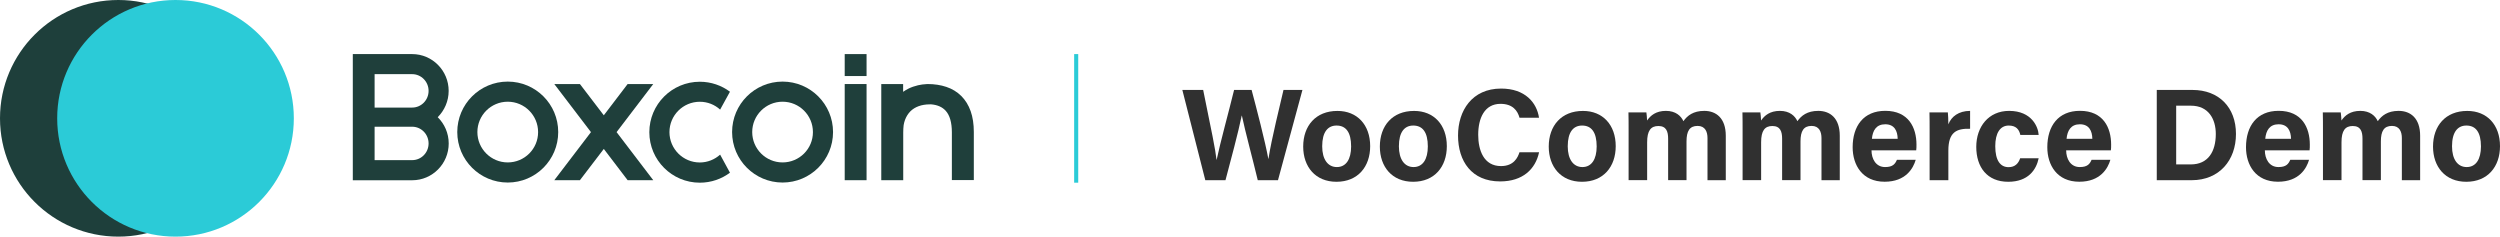
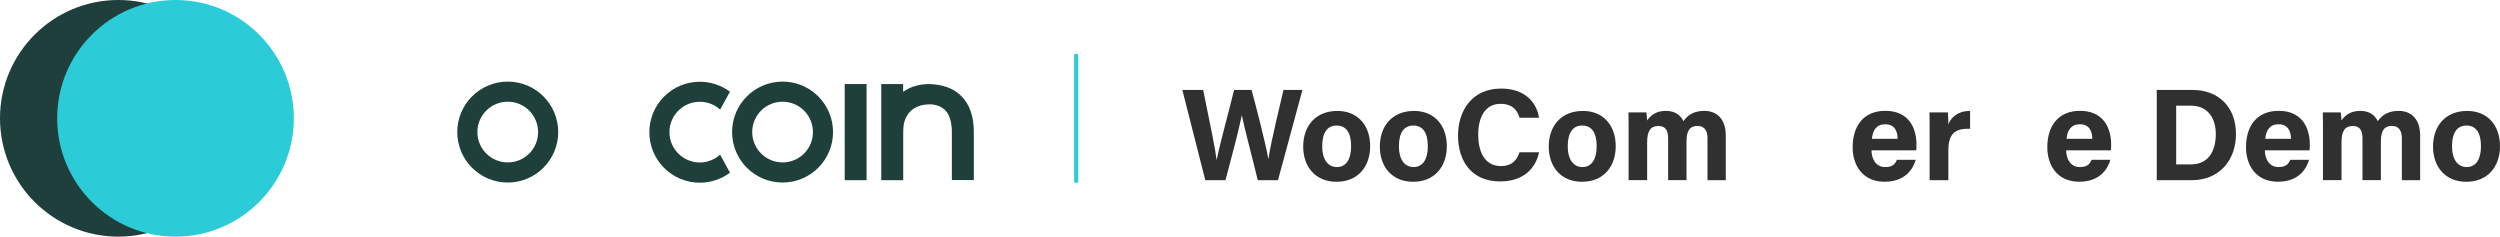
<svg xmlns="http://www.w3.org/2000/svg" version="1.1" id="Layer_1" x="0px" y="0px" viewBox="0 0 4908.5 464.5" style="enable-background:new 0 0 4908.5 464.5;" xml:space="preserve">
  <style type="text/css">
	.st0{fill:#1F3F3B;}
	.st1{fill:#1E3F3B;}
	.st2{fill:#2BCBD7;}
	.st3{fill:#303030;}
</style>
  <g id="XMLID_1_">
    <g id="XMLID_332_">
-       <path id="XMLID_356_" class="st0" d="M880.9,178.4c0-39.8-32.1-72.2-71.6-72.2H692.7v247.7h116.7c39.5,0,71.6-32.4,71.6-72.2    c0-20.2-8.3-38.5-21.6-51.6C872.6,216.9,880.9,198.6,880.9,178.4z M809.3,145.6c17.7,0,32.2,14.7,32.2,32.8s-14.4,32.8-32.2,32.8    h-73.8v-65.6H809.3z M809.3,314.4h-73.8v-65.6h73.8c17.7,0,32.2,14.7,32.2,32.8S827.1,314.4,809.3,314.4z" />
      <path id="XMLID_353_" class="st0" d="M996.9,160.2c-54.7,0-99.1,44.4-99.1,99.1s44.4,99.1,99.1,99.1s99.1-44.4,99.1-99.1    S1051.7,160.2,996.9,160.2z M996.9,318.9c-32.9,0-59.6-26.7-59.6-59.6s26.7-59.6,59.6-59.6c32.9,0,59.6,26.7,59.6,59.6    C1056.6,292.2,1029.9,318.9,996.9,318.9z" />
-       <polygon id="XMLID_352_" class="st0" points="1282.6,165 1232.3,165 1185.5,226.4 1138.6,165 1088.3,165 1160.3,259.4     1088.3,353.8 1138.6,353.8 1185.5,292.4 1232.3,353.8 1282.6,353.8 1210.6,259.4   " />
      <path id="XMLID_351_" class="st0" d="M1413.9,303.6c-10.6,9.5-24.6,15.4-39.9,15.4c-32.9,0-59.6-26.7-59.6-59.6    s26.7-59.6,59.6-59.6c15.4,0,29.4,5.8,39.9,15.4l19.3-35.1c-16.5-12.3-37-19.6-59.2-19.6c-54.7,0-99.1,44.4-99.1,99.1    s44.4,99.1,99.1,99.1c22.2,0,42.7-7.3,59.2-19.6L1413.9,303.6z" />
      <path id="XMLID_348_" class="st0" d="M1536.5,160.2c-54.7,0-99.1,44.4-99.1,99.1s44.4,99.1,99.1,99.1s99.1-44.4,99.1-99.1    S1591.2,160.2,1536.5,160.2z M1536.5,318.9c-32.9,0-59.6-26.7-59.6-59.6s26.7-59.6,59.6-59.6s59.6,26.7,59.6,59.6    C1596.2,292.2,1569.5,318.9,1536.5,318.9z" />
      <polygon id="XMLID_347_" class="st0" points="1701.4,353.8 1658.5,353.8 1658.5,353.8 1658.5,165 1701.4,165   " />
      <g id="XMLID_345_">
        <path id="XMLID_346_" class="st0" d="M1905.8,218.3c-4.2-11.9-10.5-22-18.5-29.9c-8-8-17.9-14-29.3-17.8     c-11-3.7-23.4-5.6-36.9-5.6c-0.4,0-0.9,0-1.4,0.1c-6,0.3-11.8,1-17.2,2.3c-6.8,1.6-13.1,3.8-18.8,6.6c-3.7,1.9-7.3,4-10.5,6.3     V165l0,0h-42.9l0,0v94.2v94.6l0,0h42.7h0.2h0.2V260c0-5.1,0.3-9.8,0.8-14.2c0.6-3.7,1.5-7.2,2.7-10.4c2.5-6.7,6.1-12.3,10.5-16.8     c4.4-4.4,9.9-7.8,16.2-10.1c6.5-2.4,13.9-3.6,21.9-3.6h3c12.4,1.1,21.7,5.3,28.3,12.6c8,8.8,12.1,23.1,12.1,42.3v93.8h43.1V259     C1912,243.7,1909.9,229.9,1905.8,218.3z" />
      </g>
-       <polygon id="XMLID_333_" class="st0" points="1701.4,106.2 1658.5,106.2 1658.5,106.2 1658.5,149.3 1701.2,149.3 1701.4,149.3       " />
    </g>
  </g>
  <circle class="st1" cx="232.3" cy="232.3" r="232.3" />
  <circle class="st2" cx="344.6" cy="232.3" r="232.3" />
  <g>
    <path class="st3" d="M2366.5,353.8l-45.1-177.2h40.9c16.6,81.4,24.2,117.5,26.2,137h0.3c6.7-32.5,23.8-94.2,34.2-137h34.4   c9.1,34,27,102.7,32.8,135.2h0.3c5.9-39,23.3-107.6,29.5-135.2h37.2l-48,177.2h-39.7c-9.3-39.2-24.9-96.5-31.2-126.8h-0.3   c-6.4,31.5-22.4,91.2-31.9,126.8H2366.5z" />
    <path class="st3" d="M2690.2,287c0,40.2-24.1,69.9-66.2,69.9c-41.3,0-65.3-29.4-65.3-69.1c0-41,24.8-70,67.1-70   C2664.8,217.7,2690.2,245.3,2690.2,287z M2596,287.2c0,25.6,11,40.8,28.8,40.8c18,0,28-15.2,28-40.5c0-27.8-10.2-41-28.6-41   C2607.1,246.5,2596,259.1,2596,287.2z" />
    <path class="st3" d="M2840.7,287c0,40.2-24.1,69.9-66.2,69.9c-41.3,0-65.3-29.4-65.3-69.1c0-41,24.8-70,67.1-70   C2815.4,217.7,2840.7,245.3,2840.7,287z M2746.6,287.2c0,25.6,11,40.8,28.8,40.8c18,0,28-15.2,28-40.5c0-27.8-10.2-41-28.6-41   C2757.7,246.5,2746.6,259.1,2746.6,287.2z" />
    <path class="st3" d="M3021.8,299.1c-7.1,33-32,57.1-76.4,57.1c-56.2,0-82.7-39.8-82.7-90.2c0-48.6,27.4-92.1,84.6-92.1   c47.2,0,70,27.7,74.4,57.3h-38.3c-3.7-13.7-13.2-27.3-37.3-27.3c-31.6,0-43.8,28.4-43.8,60.7c0,30,10.6,61.5,44.8,61.5   c25,0,32.9-16.7,36.2-27.1H3021.8z" />
    <path class="st3" d="M3172.3,287c0,40.2-24.1,69.9-66.2,69.9c-41.3,0-65.3-29.4-65.3-69.1c0-41,24.8-70,67.1-70   C3146.9,217.7,3172.3,245.3,3172.3,287z M3078.1,287.2c0,25.6,11,40.8,28.8,40.8c18,0,28-15.2,28-40.5c0-27.8-10.2-41-28.6-41   C3089.2,246.5,3078.1,259.1,3078.1,287.2z" />
    <path class="st3" d="M3197.6,255c0-11.5,0-22.9-0.3-34.3h35.2c0.5,3.2,1.2,10.7,1.4,15.9c6.8-9.9,17.4-18.9,37-18.9   c19.1,0,29.6,9.9,34.3,20.2c7.8-10.9,19.3-20.2,41-20.2c23.2,0,42.2,14.2,42.2,48.8v87.3h-35.9V271c0-12-4.4-23.8-19.4-23.8   c-15.7,0-21.8,10.1-21.8,30.5v76h-36.1v-81.4c0-13.8-3.4-24.9-19.1-24.9c-15,0-22.1,9.2-22.1,32v74.3h-36.4V255z" />
-     <path class="st3" d="M3421.4,255c0-11.5,0-22.9-0.3-34.3h35.2c0.5,3.2,1.2,10.7,1.4,15.9c6.8-9.9,17.4-18.9,37-18.9   c19.1,0,29.6,9.9,34.3,20.2c7.8-10.9,19.3-20.2,41-20.2c23.2,0,42.2,14.2,42.2,48.8v87.3h-35.9V271c0-12-4.4-23.8-19.4-23.8   c-15.7,0-21.8,10.1-21.8,30.5v76H3499v-81.4c0-13.8-3.4-24.9-19.1-24.9c-15,0-22.1,9.2-22.1,32v74.3h-36.4V255z" />
    <path class="st3" d="M3674.5,295.1c0,16.6,8.4,32.9,26.7,32.9c15.3,0,19.7-6.2,23.2-14.2h36.9c-4.7,16.3-19.2,43-61,43   c-43.8,0-62.8-32.8-62.8-67.7c0-41.7,21.4-71.5,64.1-71.5c45.7,0,61.2,33,61.2,66.3c0,4.5,0,7.4-0.5,11.2H3674.5z M3725.9,272.5   c-0.3-15.5-6.4-28.5-24.4-28.5c-17.6,0-24.7,12.2-26.2,28.5H3725.9z" />
    <path class="st3" d="M3788.6,256.8c0-13.2,0-25-0.3-36.1h36.1c0.5,3,1,16.2,1,23.4c5.9-15.2,20.1-26.3,42.7-26.4v35.1   c-26.7-0.7-42.7,6.5-42.7,43v58h-36.8V256.8z" />
-     <path class="st3" d="M4002.7,310.8c-4.6,22.2-20.2,46.1-59.8,46.1c-41.4,0-62.7-28.7-62.7-68.6c0-39.3,24-70.6,64.5-70.6   c44.9,0,57.3,32.2,58,47.2h-36c-2.3-10.8-8.4-18.4-22.8-18.4c-16.8,0-26.4,14.8-26.4,40.5c0,28.3,10.1,41.2,26.2,41.2   c12.7,0,19.4-7.5,22.7-17.5H4002.7z" />
    <path class="st3" d="M4056.7,295.1c0,16.6,8.4,32.9,26.7,32.9c15.3,0,19.7-6.2,23.2-14.2h36.9c-4.7,16.3-19.2,43-61,43   c-43.8,0-62.8-32.8-62.8-67.7c0-41.7,21.4-71.5,64.1-71.5c45.7,0,61.2,33,61.2,66.3c0,4.5,0,7.4-0.5,11.2H4056.7z M4108.1,272.5   c-0.3-15.5-6.4-28.5-24.4-28.5c-17.6,0-24.7,12.2-26.2,28.5H4108.1z" />
    <path class="st3" d="M4234.5,176.6h70.3c51.6,0,85.3,34,85.3,86.4c0,51.7-32.7,90.8-86.9,90.8h-68.6V176.6z M4272.8,322.8h28.7   c34,0,49-25.3,49-59.8c0-28.9-14.1-55.5-48.8-55.5h-29V322.8z" />
    <path class="st3" d="M4446.8,295.1c0,16.6,8.4,32.9,26.7,32.9c15.3,0,19.7-6.2,23.2-14.2h36.9c-4.7,16.3-19.2,43-61,43   c-43.8,0-62.8-32.8-62.8-67.7c0-41.7,21.4-71.5,64.1-71.5c45.7,0,61.2,33,61.2,66.3c0,4.5,0,7.4-0.5,11.2H4446.8z M4498.2,272.5   c-0.3-15.5-6.4-28.5-24.4-28.5c-17.6,0-24.7,12.2-26.2,28.5H4498.2z" />
    <path class="st3" d="M4560.9,255c0-11.5,0-22.9-0.3-34.3h35.2c0.5,3.2,1.2,10.7,1.4,15.9c6.8-9.9,17.4-18.9,37-18.9   c19.1,0,29.6,9.9,34.3,20.2c7.8-10.9,19.3-20.2,41-20.2c23.2,0,42.2,14.2,42.2,48.8v87.3h-35.9V271c0-12-4.4-23.8-19.4-23.8   c-15.7,0-21.8,10.1-21.8,30.5v76h-36.1v-81.4c0-13.8-3.4-24.9-19.1-24.9c-15,0-22.1,9.2-22.1,32v74.3h-36.4V255z" />
    <path class="st3" d="M4908.5,287c0,40.2-24.1,69.9-66.2,69.9c-41.3,0-65.3-29.4-65.3-69.1c0-41,24.8-70,67.1-70   C4883.2,217.7,4908.5,245.3,4908.5,287z M4814.3,287.2c0,25.6,11,40.8,28.8,40.8c18,0,28-15.2,28-40.5c0-27.8-10.2-41-28.6-41   C4825.5,246.5,4814.3,259.1,4814.3,287.2z" />
  </g>
  <rect x="2109" y="106.2" transform="matrix(-1 -1.224647e-16 1.224647e-16 -1 4226 464.9)" class="st2" width="8" height="252.5" />
</svg>